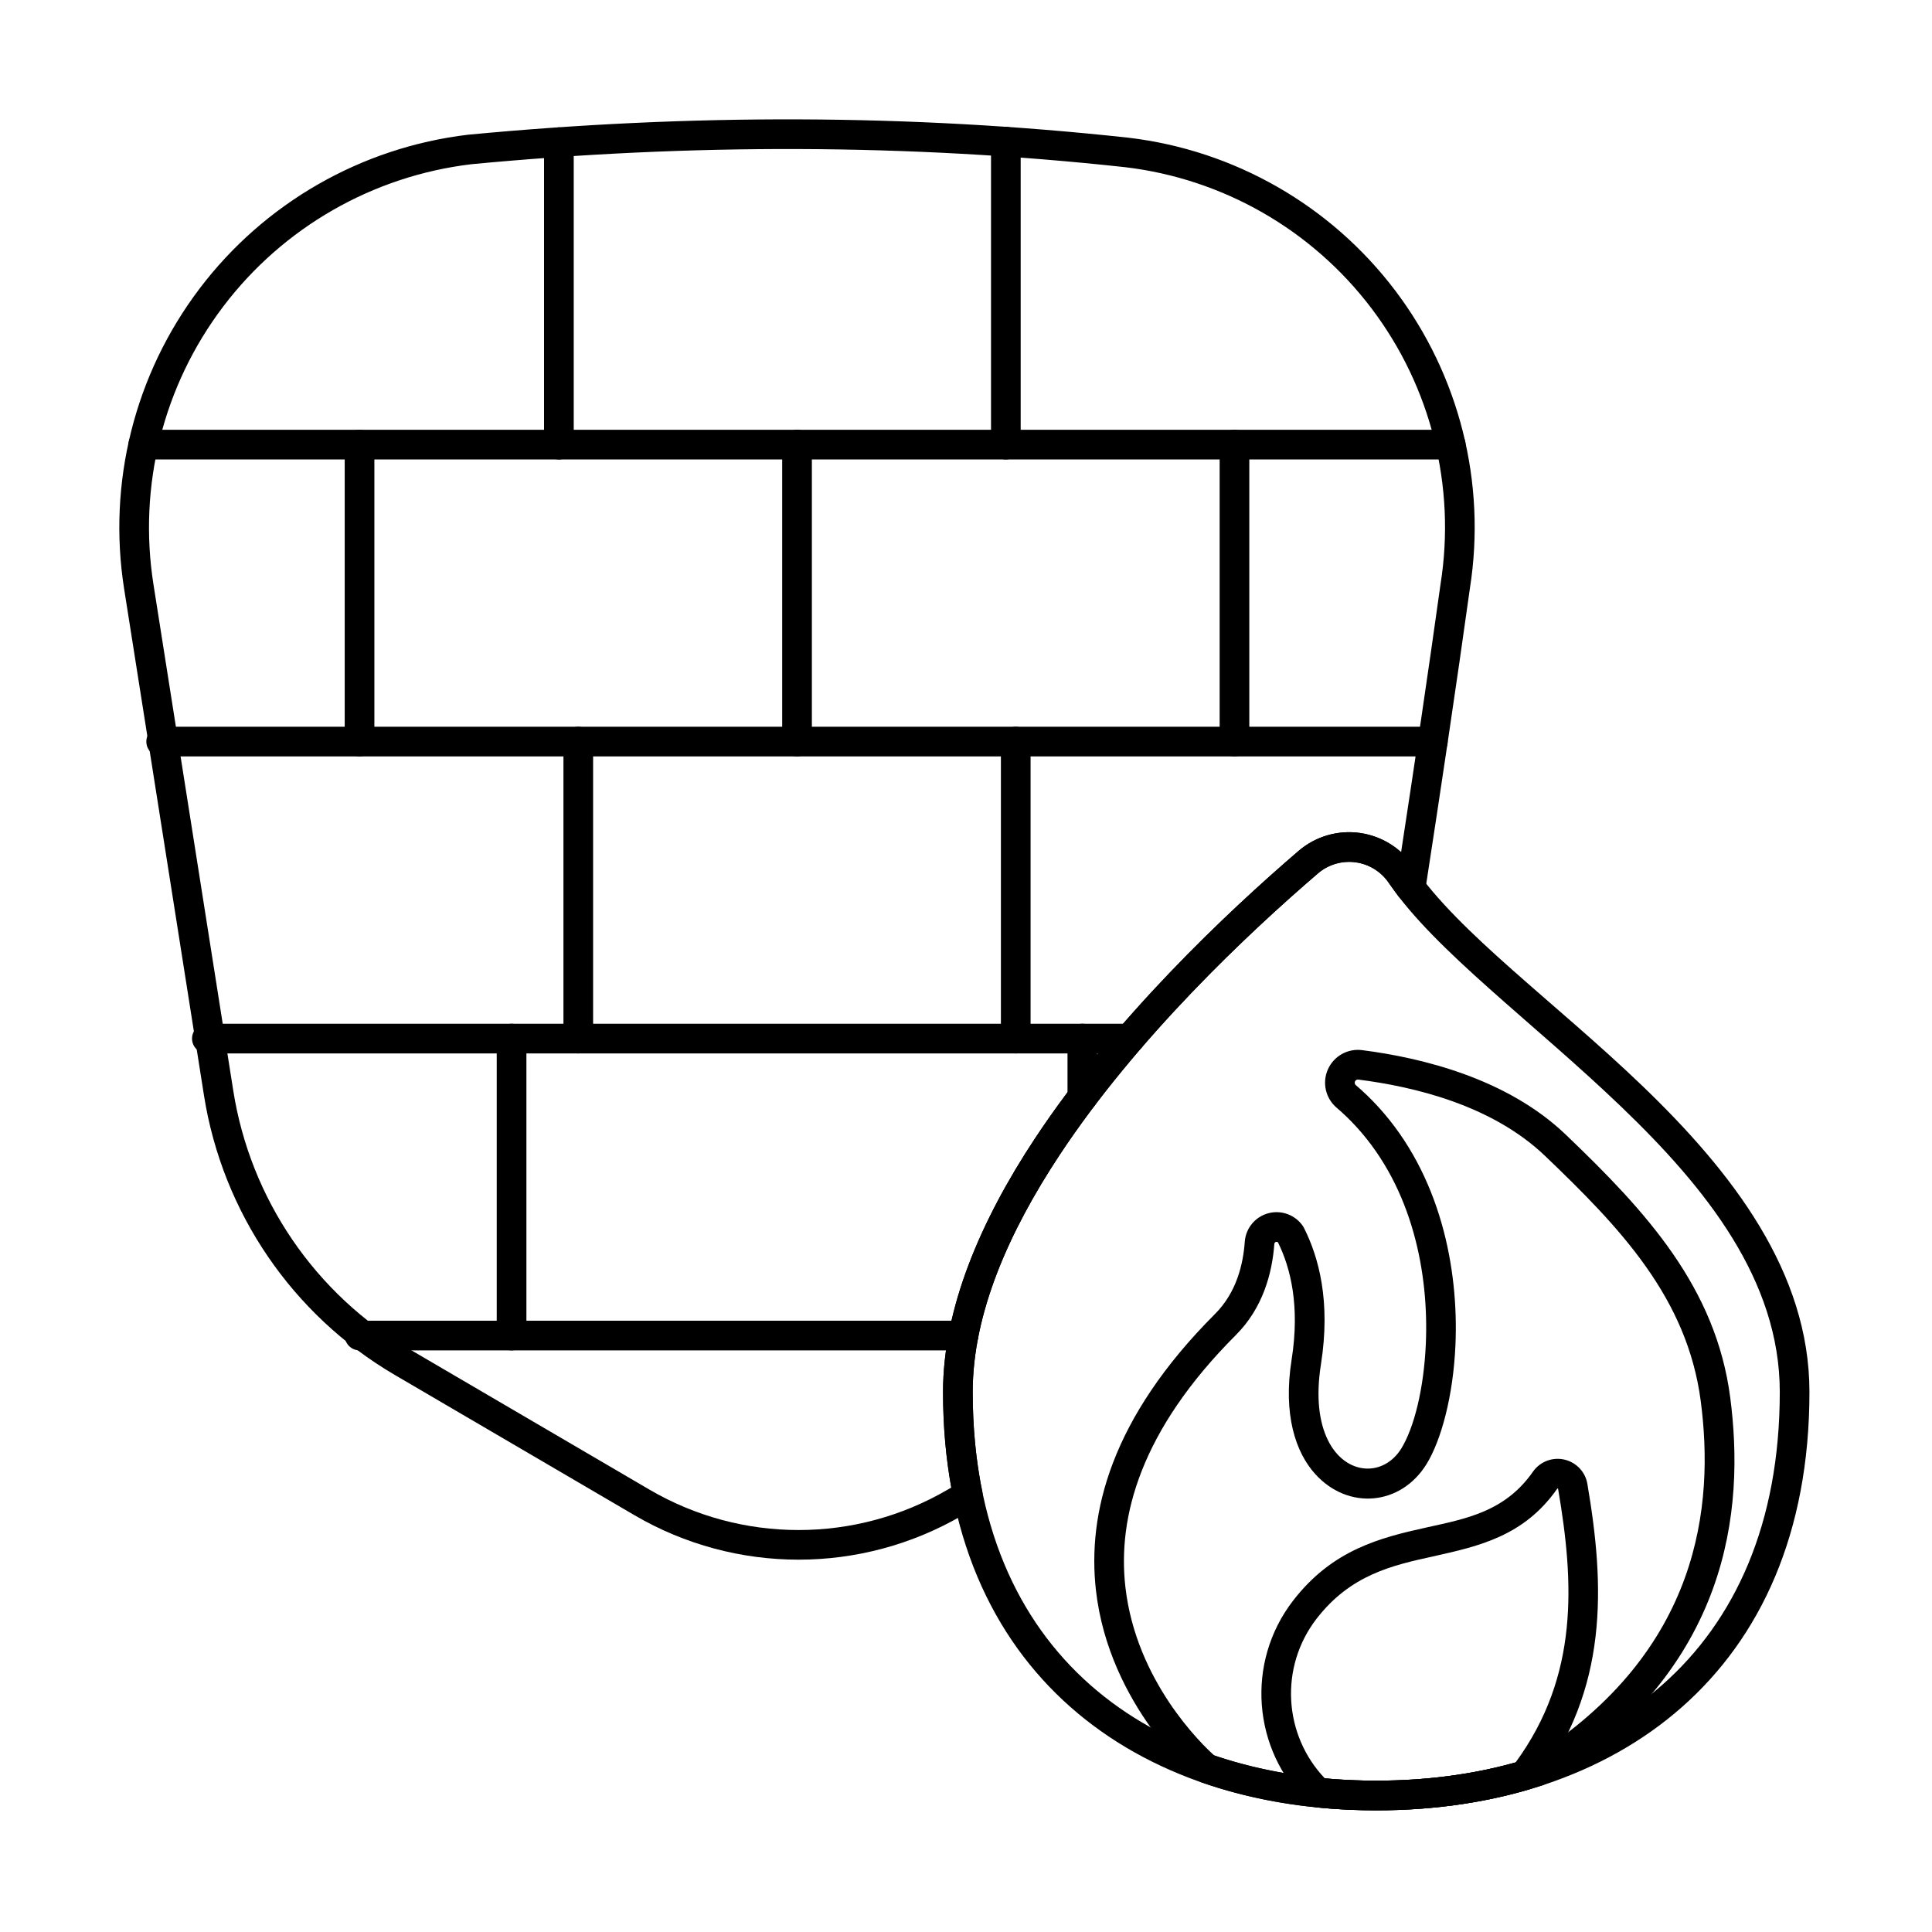
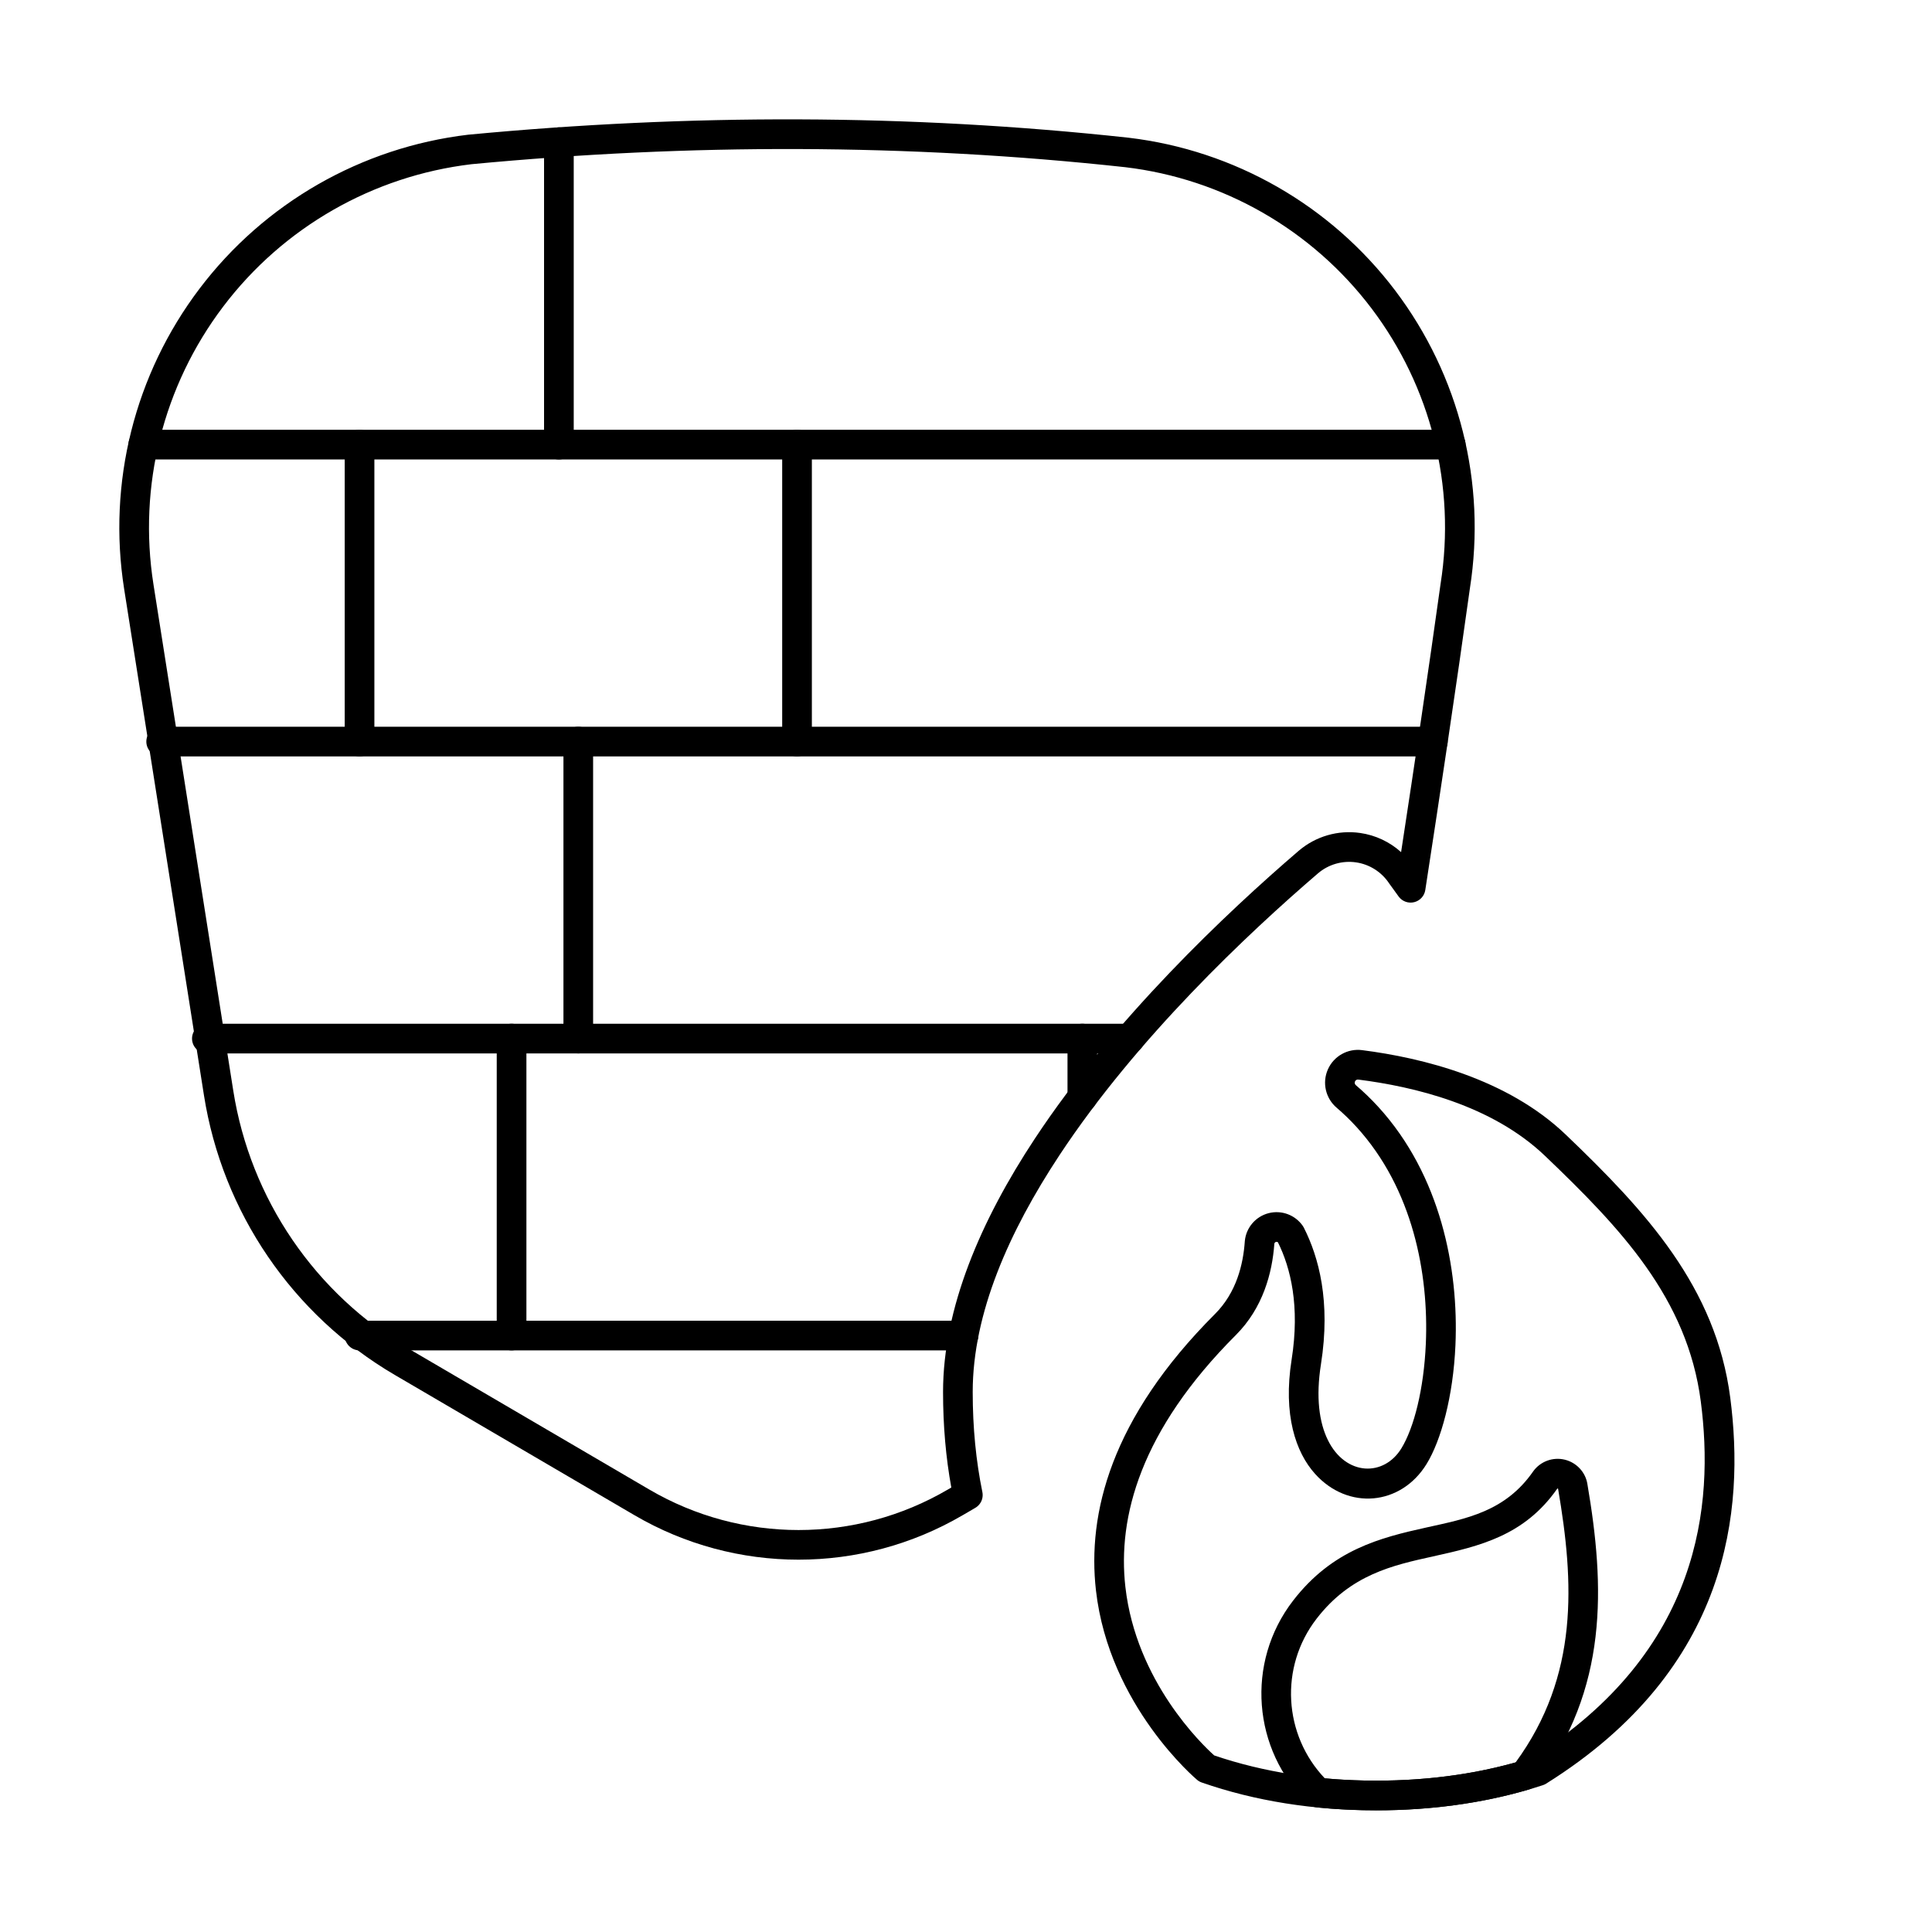
<svg xmlns="http://www.w3.org/2000/svg" fill="#000000" width="800px" height="800px" version="1.1" viewBox="144 144 512 512">
  <g fill-rule="evenodd">
    <path d="m528.45 257.89h-346.47c-2.172 0-3.93 1.762-3.93 3.93 0 2.172 1.762 3.934 3.93 3.934h346.47c2.172 0 3.934-1.762 3.934-3.934 0-2.168-1.762-3.93-3.934-3.93z" />
    <path d="m523.71 336.6h-337c-2.172 0-3.93 1.762-3.93 3.93 0 2.172 1.762 3.93 3.93 3.93h337c2.172 0 3.934-1.762 3.934-3.93 0-2.172-1.762-3.93-3.934-3.93z" />
    <path d="m443.43 415.3h-244.61c-2.172 0-3.93 1.762-3.93 3.93 0 2.172 1.762 3.934 3.93 3.934h244.61c2.172 0 3.93-1.762 3.93-3.934 0-2.168-1.762-3.93-3.93-3.93z" />
    <path d="m399.34 494h-160.05c-2.172 0-3.934 1.762-3.934 3.934s1.762 3.93 3.934 3.93h160.05c2.172 0 3.93-1.762 3.93-3.93 0-2.172-1.762-3.934-3.93-3.934z" />
    <path d="m288.18 181.68v80.148c0 2.172 1.762 3.934 3.93 3.934 2.172 0 3.934-1.762 3.934-3.934v-80.148c0-2.172-1.762-3.93-3.934-3.93s-3.93 1.762-3.93 3.93z" />
-     <path d="m406.63 181.55v80.273c0 2.172 1.762 3.934 3.93 3.934 2.172 0 3.93-1.762 3.93-3.934v-80.273c0-2.172-1.762-3.934-3.93-3.934-2.172 0-3.93 1.762-3.93 3.934z" />
-     <path d="m467.22 261.82v78.703c0 2.172 1.762 3.93 3.93 3.93 2.172 0 3.93-1.762 3.93-3.93v-78.703c0-2.168-1.762-3.93-3.93-3.93-2.172 0-3.93 1.762-3.93 3.93z" />
-     <path d="m409.25 340.53v78.703c0 2.172 1.762 3.934 3.934 3.934 2.168 0 3.93-1.762 3.93-3.934v-78.703c0-2.172-1.762-3.93-3.93-3.93-2.172 0-3.934 1.762-3.934 3.93z" />
    <path d="m351.29 261.82v78.703c0 2.172 1.762 3.93 3.93 3.93 2.172 0 3.934-1.762 3.934-3.93v-78.703c0-2.168-1.762-3.93-3.934-3.93s-3.93 1.762-3.93 3.93z" />
    <path d="m426.9 419.23v15.555c0 2.172 1.762 3.934 3.934 3.934 2.172 0 3.93-1.762 3.93-3.934v-15.555c0-2.168-1.762-3.93-3.93-3.93-2.172 0-3.934 1.762-3.934 3.93z" />
    <path d="m293.32 340.53v78.703c0 2.172 1.762 3.934 3.93 3.934 2.172 0 3.93-1.762 3.93-3.934v-78.703c0-2.172-1.762-3.93-3.93-3.93-2.172 0-3.93 1.762-3.93 3.93z" />
    <path d="m235.35 261.82v78.703c0 2.172 1.762 3.93 3.934 3.93 2.168 0 3.93-1.762 3.93-3.93v-78.703c0-2.168-1.762-3.93-3.93-3.93-2.172 0-3.934 1.762-3.934 3.93z" />
    <path d="m275.64 419.23v78.703c0 2.172 1.762 3.93 3.934 3.93s3.93-1.762 3.93-3.93v-78.703c0-2.168-1.762-3.93-3.93-3.93-2.172 0-3.934 1.762-3.934 3.93z" />
    <path d="m461.24 615.68c0.363 0.305 0.781 0.543 1.23 0.699 14.137 4.93 29.789 7.379 46.254 7.379 15.652 0 30.57-2.215 44.156-6.672 0.301-0.098 0.59-0.234 0.859-0.402 48.934-30.617 52.617-72.812 48.797-102.27-3.797-29.273-22.305-49.371-43.641-69.77-15.477-14.797-37.98-20.312-53.906-22.344-3.832-0.504-7.535 1.582-9.094 5.121-1.559 3.539-0.594 7.68 2.367 10.168 1.695 1.453 3.469 3.141 5.215 5.055 14.984 16.426 19.18 39.02 18.383 57.438-0.52 12.055-3.144 22.324-6.492 27.77-2.281 3.715-5.93 5.582-9.605 5.316-3.832-0.273-7.539-2.824-9.848-7.5-2.328-4.715-3.231-11.398-1.852-20.121 2.637-16.691-0.598-28.438-4.527-36.195-0.078-0.156-0.168-0.305-0.266-0.449-2.008-2.926-5.633-4.285-9.074-3.402-3.438 0.887-5.957 3.824-6.305 7.359-0.004 0.035-0.004 0.074-0.008 0.113-0.426 6.133-2.219 13.566-7.898 19.246-27.688 27.688-33.852 52.977-31.551 73.238 3.484 30.668 26.723 50.152 26.809 50.223zm4.523-6.484c-3.254-2.926-20.684-19.648-23.523-44.625-2.109-18.531 3.973-41.469 29.297-66.793 7.152-7.152 9.625-16.426 10.176-24.164 0.031-0.238 0.203-0.434 0.438-0.496 0.188-0.047 0.383 0 0.523 0.121 3.34 6.742 5.867 16.848 3.617 31.082-2.305 14.59 1.066 24.543 6.211 30.262 8.723 9.707 22.746 8.469 29.559-2.613 3.809-6.195 7.055-17.828 7.648-31.547 0.879-20.246-3.957-45.016-20.43-63.074-1.98-2.172-3.988-4.078-5.941-5.75-0.008-0.008-0.02-0.016-0.027-0.023-0.285-0.238-0.379-0.641-0.227-0.98 0.148-0.34 0.504-0.543 0.875-0.496h0.016c14.586 1.859 35.305 6.672 49.48 20.227 19.984 19.109 37.719 37.68 41.277 65.102 3.523 27.16 0.117 66.023-44.75 94.324-12.723 4.117-26.66 6.141-41.266 6.141-15.262 0-29.785-2.207-42.941-6.691l-0.016-0.008z" />
    <path d="m490.58 621.89c0.633 0.613 1.457 0.996 2.336 1.082 5.16 0.52 10.441 0.781 15.809 0.781 14.219 0 27.832-1.828 40.395-5.504 0.809-0.238 1.52-0.727 2.031-1.398 19.152-25.305 18.156-52.441 13.531-79.523-0.477-3.141-2.863-5.738-6.019-6.5-3.16-0.762-6.465 0.469-8.359 3.109-0.012 0.016-0.02 0.031-0.031 0.047-7.414 10.633-17.691 12.48-28.219 14.809-12.281 2.719-24.918 5.871-35.344 19.359-12.711 16.445-10.742 39.629 3.879 53.738zm4.512-6.609c-10.906-11.43-12.129-29.445-2.172-42.32 9.047-11.703 20.172-14.137 30.824-16.492 12.391-2.742 24.203-5.457 32.938-17.949 0.031-0.043 0.082-0.062 0.137-0.051 0.051 0.012 0.09 0.055 0.098 0.109 0.004 0.023 0.008 0.047 0.012 0.07 4.203 24.621 5.582 49.359-11.273 72.41-11.531 3.238-23.969 4.832-36.934 4.832-4.617 0-9.164-0.203-13.621-0.609z" />
-     <path d="m488.21 369.44c-0.004 0.004-0.008 0.008-0.016 0.012-19.035 16.332-49.016 44.586-69.965 76.32-14.273 21.617-24.316 44.871-24.316 67.117 0 37.496 13.004 65.176 33.82 83.531 20.742 18.293 49.359 27.34 80.984 27.34 31.621 0 60.238-9.047 80.984-27.34 20.816-18.355 33.82-46.035 33.82-83.531 0-31.809-20.477-58.258-44.32-81.16-22.828-21.93-48.68-40.539-60.527-57.98-3.242-4.894-8.422-8.168-14.238-9-5.832-0.836-11.742 0.875-16.23 4.688zm5.094 5.988c2.773-2.356 6.422-3.406 10.02-2.894 3.606 0.516 6.812 2.551 8.816 5.59 0.008 0.016 0.02 0.031 0.031 0.047 12.078 17.777 38.312 36.875 61.586 59.234 22.262 21.383 41.902 45.789 41.902 75.488 0 34.805-11.836 60.594-31.156 77.633-19.395 17.102-46.215 25.375-75.785 25.375-29.57 0-56.391-8.273-75.785-25.375-19.32-17.039-31.16-42.828-31.16-77.633 0-20.84 9.645-42.535 23.016-62.785 20.508-31.062 49.883-58.688 68.516-74.676z" />
    <path d="m399.14 545.54c-0.172 0.102 3.328-1.949 3.328-1.949 0.402-0.234 0.766-0.543 1.066-0.91 0.746-0.914 1.043-2.117 0.805-3.273-1.68-8.18-2.562-17.016-2.562-26.523 0-20.84 9.645-42.535 23.016-62.785 20.508-31.062 49.883-58.688 68.516-74.676 2.773-2.356 6.422-3.406 10.02-2.894 3.606 0.516 6.812 2.551 8.816 5.59l2.566 3.547c0.957 1.246 2.566 1.805 4.094 1.41 1.523-0.391 2.672-1.652 2.91-3.207 4.019-26.074 8.227-54.078 11.828-79.988 4.387-27.902-2.769-56.391-19.82-78.91-17.062-22.531-42.559-37.141-70.625-40.473-0.012 0-0.023 0-0.039-0.004-58.266-6.352-116.53-6.336-174.89-0.805-0.031 0.004-0.062 0.004-0.094 0.008-28.293 3.356-54 18.086-71.199 40.801-17.203 22.715-24.414 51.449-19.977 79.59 7.164 45.453 15.367 97.512 21.148 134.16 4.894 31.043 23.461 58.254 50.586 74.129 19.852 11.617 43.602 25.52 63.488 37.156 26.871 15.727 60.141 15.727 87.016 0zm-3.035-7.332s-1.793 1.051-0.938 0.547c-24.422 14.293-54.652 14.293-79.074 0-19.887-11.641-43.637-25.539-63.488-37.156-25.09-14.684-42.262-39.855-46.789-68.57l-21.148-134.16c-4.106-26.031 2.566-52.613 18.477-73.621 15.902-20.996 39.664-34.621 65.816-37.734 57.809-5.477 115.52-5.496 173.23 0.793 25.938 3.082 49.5 16.59 65.266 37.41 15.773 20.824 22.387 47.172 18.316 72.98-0.004 0.023-0.008 0.047-0.012 0.07-3.195 22.973-6.863 47.598-10.457 71.059-3.008-2.711-6.777-4.5-10.859-5.082-5.832-0.836-11.742 0.875-16.23 4.688-0.004 0.004-0.008 0.008-0.016 0.012-19.035 16.332-49.016 44.586-69.965 76.32-14.273 21.617-24.316 44.871-24.316 67.117 0 9.008 0.754 17.445 2.188 25.324z" />
  </g>
</svg>